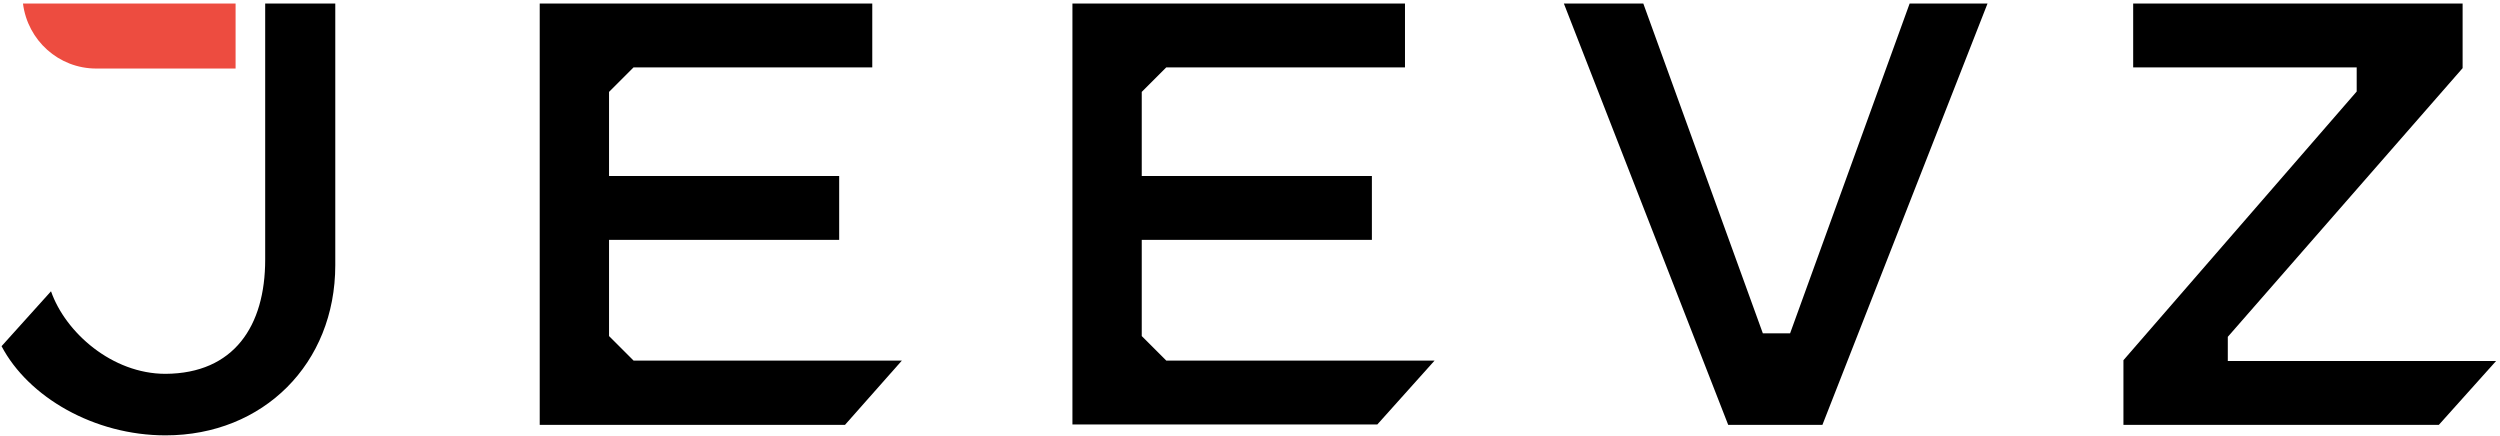
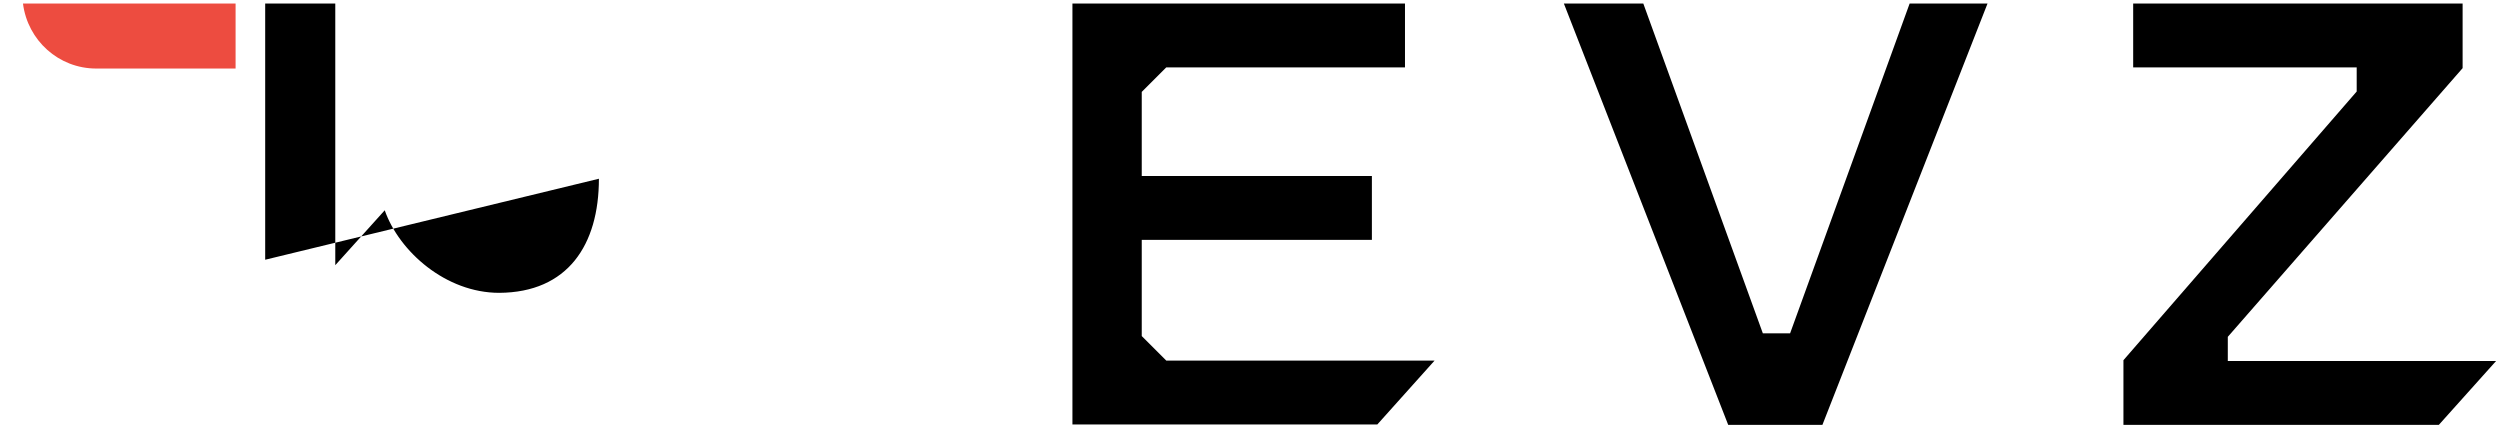
<svg xmlns="http://www.w3.org/2000/svg" enable-background="new 0 0 642 112" viewBox="0 0 642 112">
-   <path d="m68.1 66.7v-65.8h18v67.2c0 25.3-18.5 43.7-43.6 43.7-18.3 0-35.2-9.8-42.1-22.9l12.7-14.1c3.7 10.6 15.7 21.2 29.4 21.2 17.6-.1 25.6-12.3 25.6-29.3z" />
-   <path d="m138.6 109.1v-108.2h85.4v16.4h-61.3l-6.3 6.3v21.6h59.1v16.4h-59.1v24.7l6.3 6.3h68.9l-14.6 16.5z" />
+   <path d="m68.1 66.7v-65.8h18v67.2l12.7-14.1c3.7 10.6 15.7 21.2 29.4 21.2 17.6-.1 25.6-12.3 25.6-29.3z" />
  <path d="m275.4 109.1v-108.2h85.4v16.4h-61.3l-6.3 6.3v21.6h59.1v16.4h-59.1v24.7l6.3 6.3h68.9l-14.7 16.4h-78.3z" />
  <path d="m443.8 109.1-42.2-108.2h20.4l30.7 84.7h7l30.7-84.7h20l-42.4 108.2z" />
  <path d="m547.8 17.3v-16.4h84.6v16.6l-60.3 69v6.2h68.9l-14.7 16.4h-81v-16.6l59.9-69v-6.2z" />
  <path d="m60.6.9h-54.7c1.2 9.5 9.2 16.7 18.8 16.7h35.8v-16.7z" fill="#ed4c40" />
</svg>